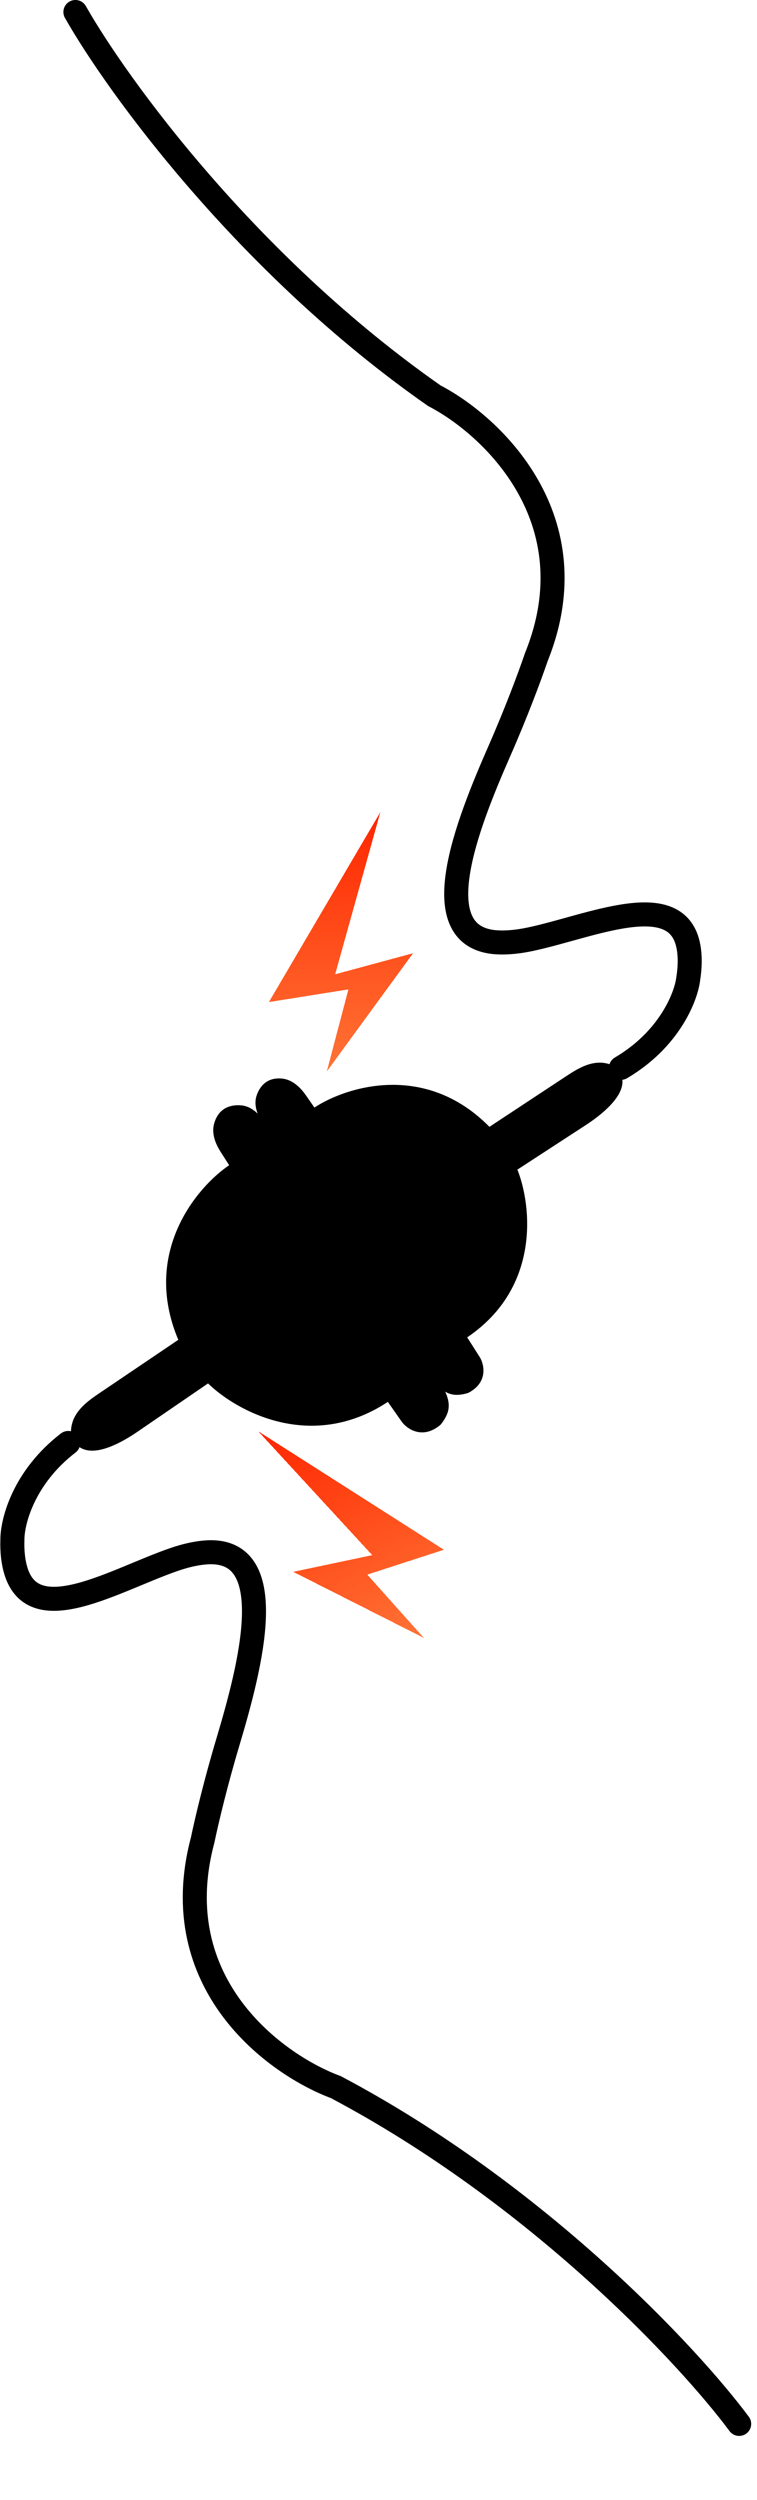
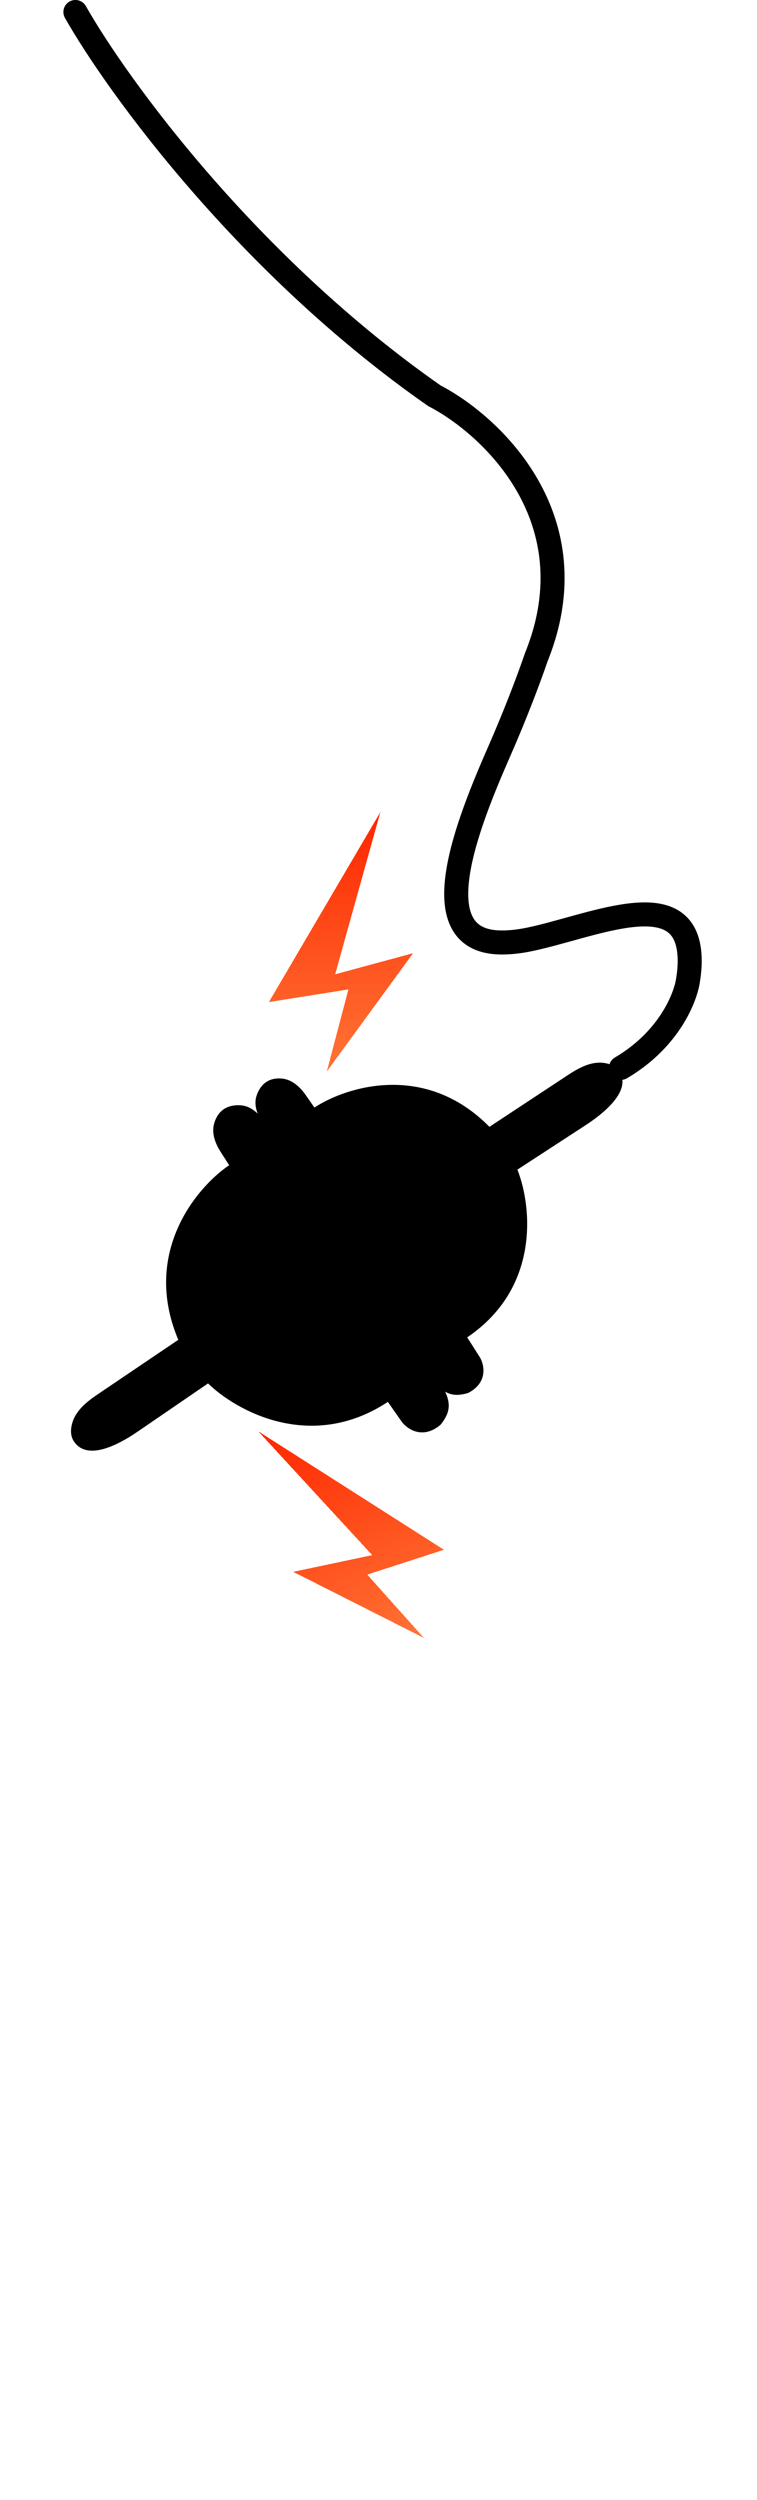
<svg xmlns="http://www.w3.org/2000/svg" width="126" height="416" viewBox="0 0 126 416" fill="none">
  <path d="M12.552 2C19.472 14.206 41.11 44.066 72.305 65.856C81.813 70.787 98.517 86.384 89.274 109.329C88.073 112.842 85.866 118.71 83.149 124.909C77.874 136.943 69.984 156.439 83.118 156.823C84.588 156.866 86.263 156.708 88.167 156.31C98.272 154.196 112.831 147.455 114.613 157.624C114.87 159.092 114.876 160.837 114.548 162.904C114.187 165.85 111.443 172.933 103.355 177.695" stroke="black" stroke-width="4" stroke-linecap="round" />
-   <path d="M123.032 403.34C114.666 392.075 89.528 365.095 55.895 347.297C45.855 343.57 27.363 330.14 33.721 306.234C34.483 302.601 35.953 296.507 37.889 290.021C41.647 277.43 47.086 257.113 34.004 258.344C32.54 258.482 30.897 258.843 29.056 259.472C19.286 262.811 5.664 271.287 2.648 261.413C2.213 259.987 1.994 258.256 2.066 256.165C2.063 253.197 3.917 245.83 11.359 240.112" stroke="black" stroke-width="4" stroke-linecap="round" />
  <path d="M81.464 187.505C70.755 176.633 57.582 180.837 52.334 184.299L50.947 182.303C49.979 180.911 48.659 179.65 46.972 179.479C44.52 179.231 43.274 180.657 42.719 182.281C42.173 183.879 42.839 185.572 43.772 186.979L69.928 226.421C71.591 228.928 73.202 232.255 76.207 232.102C76.876 232.068 77.492 231.932 77.935 231.782C81.224 230.078 80.62 227.157 79.908 225.91L77.762 222.538C90.061 214.225 88.457 200.467 86.117 194.627L97.498 187.217C100.829 185.048 105.369 181.187 102.907 178.066C102.349 177.359 101.479 177.003 100.523 176.872C98.33 176.57 96.265 177.744 94.417 178.963L81.464 187.505Z" fill="black" />
  <path d="M29.677 222.945C23.543 208.429 32.766 197.527 38.144 193.891L36.744 191.706C35.829 190.279 35.179 188.582 35.645 186.952C36.372 184.407 38.295 183.786 40.109 183.927C41.792 184.057 43.099 185.313 44.042 186.714L71.443 227.462C73.122 229.959 75.588 232.698 74.358 235.443C74.052 236.125 73.647 236.71 73.306 237.099C70.379 239.561 67.832 237.83 66.925 236.657L64.557 233.276C51.761 241.719 39.273 234.744 34.628 230.201L22.892 238.237C19.613 240.483 14.478 243.152 12.291 239.833C11.716 238.96 11.721 237.878 12.021 236.811C12.62 234.68 14.479 233.221 16.312 231.981L29.677 222.945Z" fill="black" />
  <g filter="url(#filter0_d_369_907)">
    <path d="M44.754 167.749L63.313 136.132L55.786 163.125L68.754 159.618L54.396 179.296L57.993 165.634L44.754 167.749Z" fill="url(#paint0_linear_369_907)" shape-rendering="crispEdges" />
  </g>
  <g filter="url(#filter1_d_369_907)">
    <path d="M73.887 258.881L42.979 239.163L61.958 259.779L48.814 262.554L70.55 273.549L61.133 263.017L73.887 258.881Z" fill="url(#paint1_linear_369_907)" shape-rendering="crispEdges" />
  </g>
  <defs>
    <filter id="filter0_d_369_907" x="24.754" y="115.132" width="64" height="83.164" filterUnits="userSpaceOnUse" color-interpolation-filters="sRGB">
      <feFlood flood-opacity="0" result="BackgroundImageFix" />
      <feColorMatrix in="SourceAlpha" type="matrix" values="0 0 0 0 0 0 0 0 0 0 0 0 0 0 0 0 0 0 127 0" result="hardAlpha" />
      <feOffset dy="-1" />
      <feGaussianBlur stdDeviation="10" />
      <feComposite in2="hardAlpha" operator="out" />
      <feColorMatrix type="matrix" values="0 0 0 0 1 0 0 0 0 0.42 0 0 0 0 0 0 0 0 1 0" />
      <feBlend mode="normal" in2="BackgroundImageFix" result="effect1_dropShadow_369_907" />
      <feBlend mode="normal" in="SourceGraphic" in2="effect1_dropShadow_369_907" result="shape" />
    </filter>
    <filter id="filter1_d_369_907" x="22.979" y="218.163" width="70.907" height="74.386" filterUnits="userSpaceOnUse" color-interpolation-filters="sRGB">
      <feFlood flood-opacity="0" result="BackgroundImageFix" />
      <feColorMatrix in="SourceAlpha" type="matrix" values="0 0 0 0 0 0 0 0 0 0 0 0 0 0 0 0 0 0 127 0" result="hardAlpha" />
      <feOffset dy="-1" />
      <feGaussianBlur stdDeviation="10" />
      <feComposite in2="hardAlpha" operator="out" />
      <feColorMatrix type="matrix" values="0 0 0 0 1 0 0 0 0 0.42 0 0 0 0 0 0 0 0 1 0" />
      <feBlend mode="normal" in2="BackgroundImageFix" result="effect1_dropShadow_369_907" />
      <feBlend mode="normal" in="SourceGraphic" in2="effect1_dropShadow_369_907" result="shape" />
    </filter>
    <linearGradient id="paint0_linear_369_907" x1="56.754" y1="136.132" x2="56.754" y2="179.296" gradientUnits="userSpaceOnUse">
      <stop stop-color="#FF2500" />
      <stop offset="1" stop-color="#FF4D00" stop-opacity="0.79" />
    </linearGradient>
    <linearGradient id="paint1_linear_369_907" x1="48.821" y1="236.18" x2="68.451" y2="274.622" gradientUnits="userSpaceOnUse">
      <stop stop-color="#FF2500" />
      <stop offset="1" stop-color="#FF4D00" stop-opacity="0.79" />
    </linearGradient>
  </defs>
</svg>